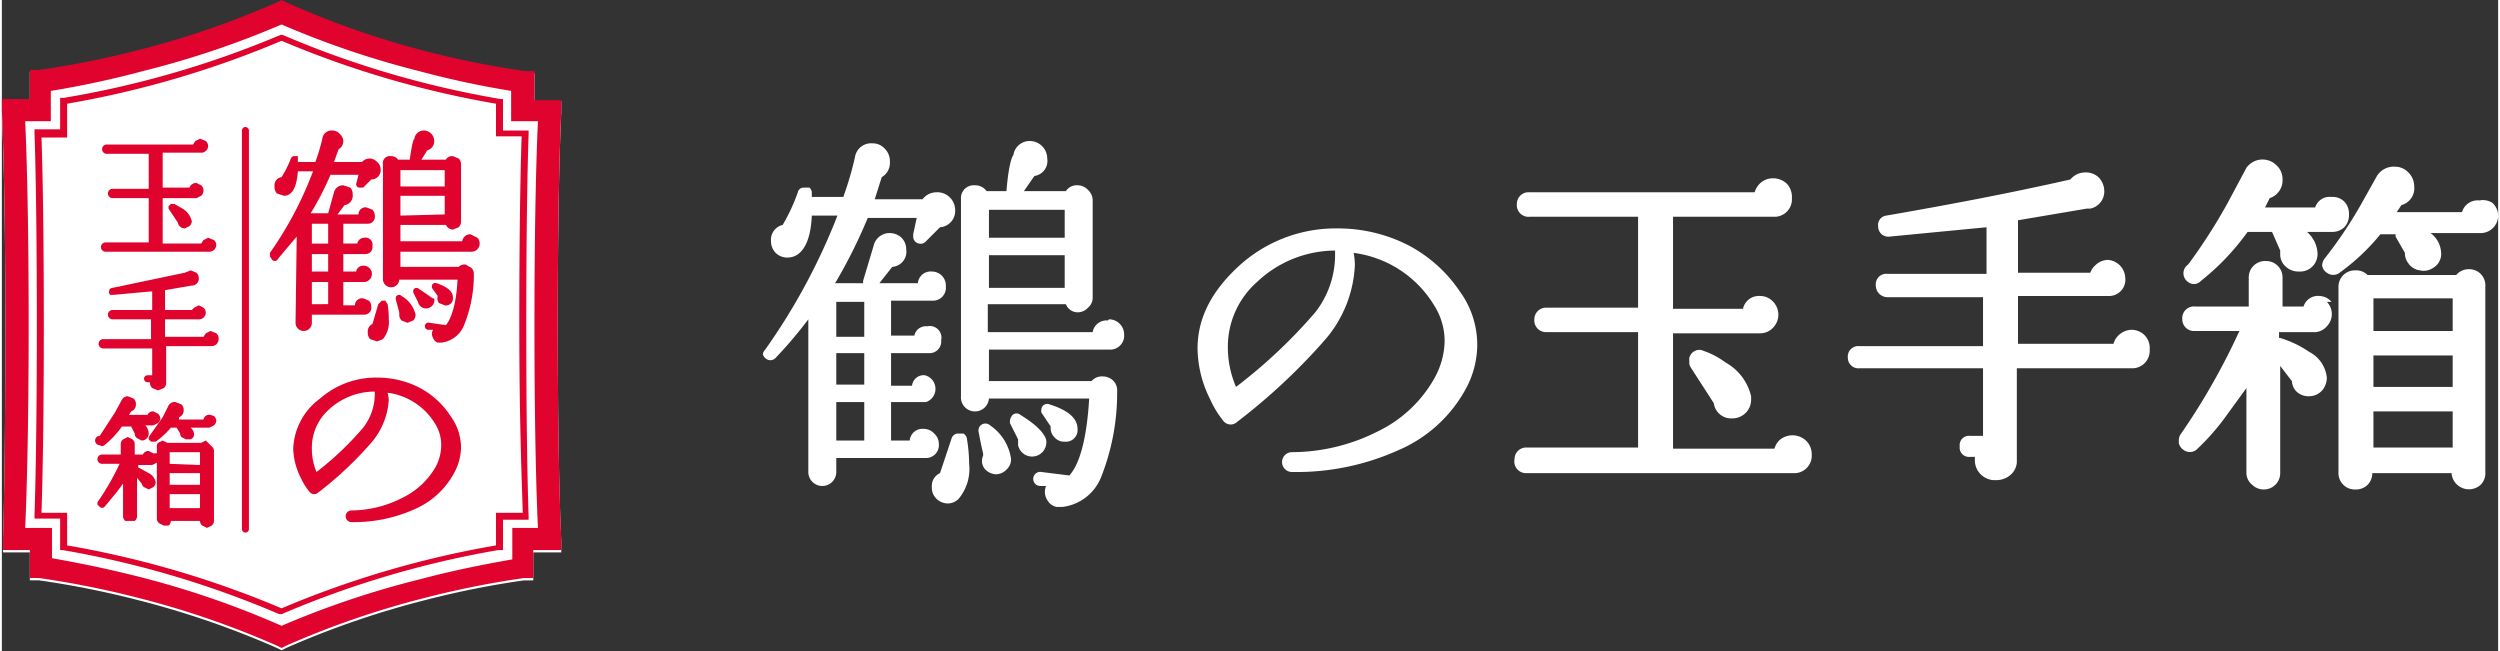
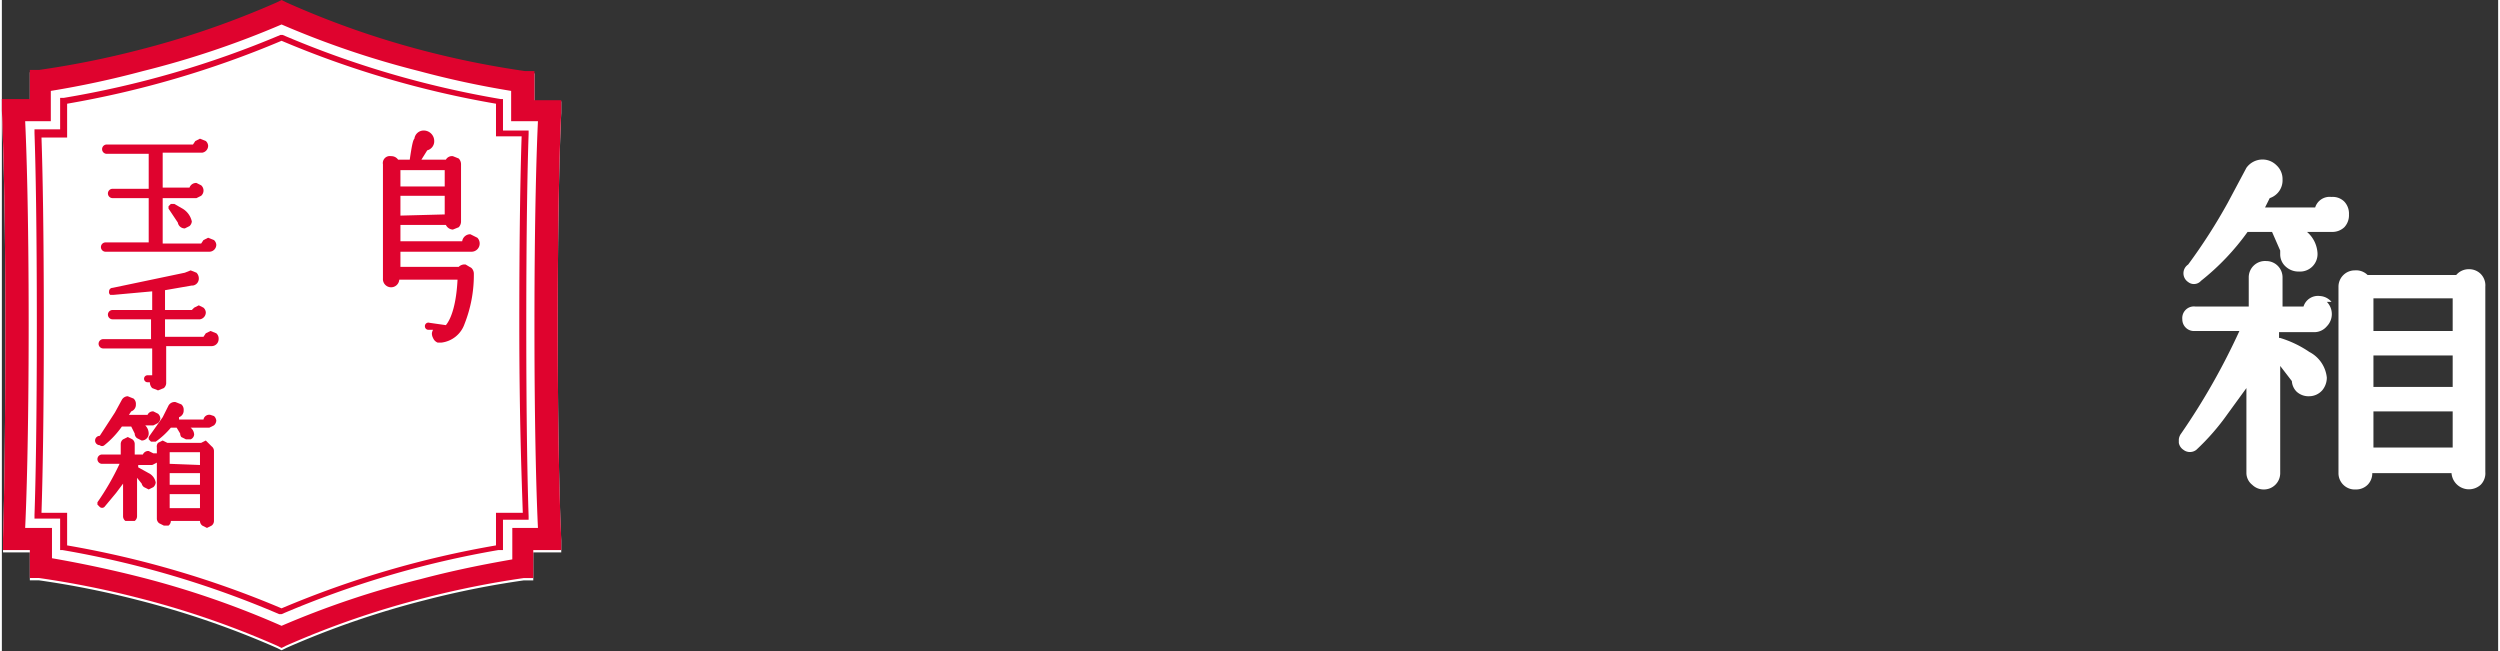
<svg xmlns="http://www.w3.org/2000/svg" width="75.6mm" height="19.7mm" viewBox="0 0 214.2 55.9">
  <rect x="0" y="0" width="214.2" height="55.9" fill="#333333" stroke="none" />
  <title>logo</title>
  <g data-name="レイヤー 2">
-     <path d="M94.9 27.5a1.2 1.2 0 0 0-1.3 1h-9v-2.4h6.7a1.1 1.1 0 0 0 1 .7 1.2 1.2 0 0 0 .9-.4 1.1 1.1 0 0 0 .4-.9v-8.3a1.2 1.2 0 0 0-.4-.9 1.2 1.2 0 0 0-.9-.4 1.1 1.1 0 0 0-1 .5h-3.6l.9-1.3a1.3 1.3 0 0 0 1.1-1.5 1.5 1.5 0 0 0-1.5-1.5 1.4 1.4 0 0 0-1.4 1.2c-.1.1-.4.7-.6 3.1h-1.7a1.2 1.2 0 0 0-1-.5 1.1 1.1 0 0 0-1.2 1.2V34a1.2 1.2 0 0 0 2.4.2h8.6c-.2 3.4-.8 5.6-1.7 6.6l-2.4-.3a.6.6 0 0 0-.7.6.6.6 0 0 0 .6.6h.5a1.4 1.4 0 0 0-.1.5 1.3 1.3 0 0 0 .2.7 1.2 1.2 0 0 0 .8.6h.5a4.1 4.1 0 0 0 3.3-2.5 19.6 19.6 0 0 0 1.4-7.4 1.2 1.2 0 0 0-.3-.9 1.3 1.3 0 0 0-.9-.4 1.2 1.2 0 0 0-1 .4h-8.8V30h10.4a1.2 1.2 0 0 0 1.2-1.3 1.3 1.3 0 0 0-1.3-1.3zm-10.2-2.8v-2.8h6.5v2.8zm0-4.3V18h6.5v2.4z" fill="#fff" />
-     <path d="M90.3 37.5a1.1 1.1 0 0 0 .9.4 1 1 0 0 0 1.1-1.1c0-.9-.8-1.6-2.4-2.1a.5.5 0 0 0-.7.4.8.8 0 0 0 0 .3l.8 1.2a1.1 1.1 0 0 0 .3.9zm-2.9-1.9a.5.5 0 0 0-.8.2.7.7 0 0 0-.1.3v.2l.7 1.4v.5a1.2 1.2 0 0 0 2.4-.5c-.2-.6-.9-1.3-2.2-2.1zm-2.6.9a.6.6 0 0 0-.9.1.7.7 0 0 0-.1.4c.1.5.2 1.1.4 1.9v.2a1.2 1.2 0 0 0-.1.4 1.1 1.1 0 0 0 .3.8 1.4 1.4 0 0 0 .9.4 1.3 1.3 0 0 0 .9-.4 1.2 1.2 0 0 0 .4-.9 4.2 4.2 0 0 0-1.8-2.9zm-15.6 4a1.2 1.2 0 1 0 2.4 0v-1.2h7.7a1.1 1.1 0 0 0 1.1-1.2 1.2 1.2 0 0 0-.4-.9 1.2 1.2 0 0 0-.9-.4 1.1 1.1 0 0 0-1.2 1h-1.6v-3.3h3a1.2 1.2 0 0 0-.1-2.3 1 1 0 0 0-1.1.9h-1.8v-2.8h3.2a1 1 0 0 0 1.1-1.1 1 1 0 0 0-1.2-1.2 1 1 0 0 0-1.1.8h-2v-3h3.6a1.1 1.1 0 0 0 1.1-1.2 1.2 1.2 0 0 0-.3-.9 1.2 1.2 0 0 0-.9-.4 1.1 1.1 0 0 0-1.2 1h-3.3l1.1-1.4a1.3 1.3 0 0 0 1.2-1.5 1.4 1.4 0 0 0-.4-1 1.5 1.5 0 0 0-1-.4 1.4 1.4 0 0 0-1.4 1.1l-.9 3v.2h-2.4a44.3 44.3 0 0 0 2.8-5.6h4.2l-.3 1.4v.2a.6.6 0 0 0 .5.6.6.6 0 0 0 .6-.2l1.2-1.2a1.4 1.4 0 0 0 1.3-1.5 1.5 1.5 0 0 0-.5-1.1 1.5 1.5 0 0 0-1.1-.4 1.5 1.5 0 0 0-1.2.6h-4.1l.6-1.9a1.4 1.4 0 0 0 .7-1.3 1.5 1.5 0 0 0-.4-1.1 1.4 1.4 0 0 0-1.1-.5 1.4 1.4 0 0 0-1.5 1.2 27.9 27.9 0 0 1-1 3.4h-2.7v-.4a.6.6 0 0 0-.2-.4h-.5a.5.5 0 0 0-.5.4 15.7 15.7 0 0 1-1.3 2.8 1.3 1.3 0 0 0-1 1.4 1.4 1.4 0 0 0 .4 1 1.4 1.4 0 0 0 1 .4c1.2 0 2-1.2 2.1-3.6h2.2A53.4 53.4 0 0 1 65.5 30a.7.7 0 0 0-.2.4.7.7 0 0 0 .3.4.6.6 0 0 0 .8-.1 35.4 35.4 0 0 0 2.8-3.3zm2.4-2.7v-3.3H74v3.3zm0-4.8v-2.7H74V33zm0-4.1v-3H74v3zm8.9 11.7a1.2 1.2 0 0 0-.7 1.2 1.3 1.3 0 0 0 .4 1 1.4 1.4 0 0 0 1 .4 1.3 1.3 0 0 0 .9-.4 4 4 0 0 0 .9-3 13.5 13.5 0 0 0-.2-2.2.6.6 0 0 0-.3-.4H82a.6.6 0 0 0-.5.4zM120.6 21a13.3 13.3 0 0 0-6-1.4 12.3 12.3 0 0 0-8.2 3c-2.5 2.2-3.8 4.6-3.8 7.3a9.9 9.9 0 0 0 1.1 4.4 8.2 8.2 0 0 0 1.1 1.8.8.8 0 0 0 1.2.1 52.1 52.1 0 0 0 7.5-7 10.5 10.5 0 0 0 2.6-6.5 7.1 7.1 0 0 0-.1-1 9.5 9.5 0 0 1 6.9 4.5 5.7 5.7 0 0 1 .9 3.1 6.8 6.8 0 0 1-.9 3.2 11.1 11.1 0 0 1-4.8 4.5 16.4 16.4 0 0 1-7.4 1.8.8.8 0 1 0 0 1.7 21.3 21.3 0 0 0 9.2-1.9 11.9 11.9 0 0 0 5.7-5.2 8 8 0 0 0 1-3.8 7.8 7.8 0 0 0-1.5-4.6 12.1 12.1 0 0 0-4.5-4zm-6.2 1a8 8 0 0 1-1.7 4.8 44.4 44.4 0 0 1-6.8 6.4 8.6 8.6 0 0 1-.7-3.5 7.4 7.4 0 0 1 2.5-5.5 9.8 9.8 0 0 1 6.7-2.7v.5zm33.5 9.1a6.9 6.9 0 0 0-1.9-1 .8.8 0 0 0-.7 0 .9.9 0 0 0-.5.6 1.1 1.1 0 0 0 0 .3.8.8 0 0 0 .1.5l2 3.1a1.5 1.5 0 0 0 1.6 1.3 1.6 1.6 0 0 0 1.6-1.6V34a4.5 4.5 0 0 0-2.2-2.9z" fill="#fff" />
-     <path d="M130.8 40.6h23.1a1.5 1.5 0 0 0 1.4-1.6 1.6 1.6 0 0 0-.5-1.2 1.7 1.7 0 0 0-2.3 0 1.7 1.7 0 0 0-.4.7h-8.7v-9.9h7.5a1.5 1.5 0 0 0 1.1-.5 1.6 1.6 0 0 0 0-2.2 1.5 1.5 0 0 0-1.1-.5 1.4 1.4 0 0 0-1.5 1.1h-6v-7.9h8.8a1.5 1.5 0 0 0 1.4-1.6 1.7 1.7 0 0 0-.4-1.2 1.7 1.7 0 0 0-1.2-.5 1.6 1.6 0 0 0-1.2.5 1.8 1.8 0 0 0-.4.7h-19.3a1 1 0 0 0-1.1 1 1 1 0 0 0 1.1 1.1h9.3v7.8h-7.9a1 1 0 0 0-1 1 1 1 0 0 0 1 1.1h7.9v9.9h-9.6a1 1 0 0 0-1 1 1 1 0 0 0 1 1.2zm28.6-9H170v5.8h-1.1a.8.8 0 0 0-.9.9.8.8 0 0 0 .9.9h.4a2 2 0 0 0 0 .2 1.7 1.7 0 0 0 .5 1.3 1.7 1.7 0 0 0 1.3.5 1.9 1.9 0 0 0 1.2-.4 1.6 1.6 0 0 0 .6-1.1v-8.1h10a1.5 1.5 0 0 0 1.4-1.6 1.6 1.6 0 0 0-.4-1.2 1.6 1.6 0 0 0-1.2-.5 1.7 1.7 0 0 0-1.1.5 1.5 1.5 0 0 0-.4.7H173v-4.1h7.8a1.4 1.4 0 0 0 1.4-1.6 1.6 1.6 0 0 0-1.5-1.5 1.6 1.6 0 0 0-1.1.5 1.5 1.5 0 0 0-.4.6H173v-4.5l5.9-1h.3a1.5 1.5 0 0 0 1.2-1.6 1.7 1.7 0 0 0-.5-1.1 1.6 1.6 0 0 0-1.2-.4 1.6 1.6 0 0 0-1.2.6c-5.3 1.2-10.6 2.2-15.8 3.1a.8.8 0 0 0-.7.9.9.9 0 0 0 .3.7.9.9 0 0 0 .7.2l8.3-.8v4h-8.5a.9.9 0 0 0-1 1 1 1 0 0 0 1 1h8.2v4.2h-10.6a.9.9 0 0 0-1 1 .9.9 0 0 0 1 .9zm53.2-14.4a1.4 1.4 0 0 0-1.5 1h-5.6l.4-.6A1.5 1.5 0 0 0 207 16a1.7 1.7 0 0 0-.5-1.2 1.6 1.6 0 0 0-1.2-.5 1.7 1.7 0 0 0-1.5.8l-1.4 2.5a36.8 36.8 0 0 1-3.1 4.6 1 1 0 0 0-.2.6.9.9 0 0 0 .4.6.9.9 0 0 0 1.1 0 18.5 18.5 0 0 0 3.5-3.3h1.3v.2l.8 1.4a1.4 1.4 0 0 0 .3.9 1.4 1.4 0 0 0 1 .6 1.4 1.4 0 0 0 1.1-.2 1.4 1.4 0 0 0 .7-1 1.5 1.5 0 0 0 0-.4 2.2 2.2 0 0 0-.9-1.6h4.3a1.5 1.5 0 0 0 1.5-1.5 1.5 1.5 0 0 0-.5-1.1 1.5 1.5 0 0 0-1.1-.2z" fill="#fff" />
    <path d="M187.6 24.2a.8.8 0 0 0 1.1-.1 20.8 20.8 0 0 0 4-4.2h2.1l.7 1.6v.3a1.4 1.4 0 0 0 .5 1.1 1.6 1.6 0 0 0 1.1.4 1.5 1.5 0 0 0 1.6-1.6 2.6 2.6 0 0 0-.9-1.8h2.1a1.5 1.5 0 0 0 1.1-.4 1.5 1.5 0 0 0 .4-1.1 1.5 1.5 0 0 0-.4-1.1 1.4 1.4 0 0 0-1.1-.4 1.3 1.3 0 0 0-1.4.9h-4.3l.4-.8a1.6 1.6 0 0 0 1.1-1.6 1.6 1.6 0 0 0-.5-1.2 1.7 1.7 0 0 0-2.6.2l-1.6 3a48 48 0 0 1-3.4 5.3.9.9 0 0 0 0 1.5zm24.1-1.1a1.4 1.4 0 0 0-1.1.5H203a1.4 1.4 0 0 0-1.1-.4 1.4 1.4 0 0 0-1.4 1.4v16A1.4 1.4 0 0 0 202 42a1.4 1.4 0 0 0 1-.4 1.4 1.4 0 0 0 .4-1h6.8a1.5 1.5 0 0 0 2.5 1 1.4 1.4 0 0 0 .4-1.1V24.6a1.4 1.4 0 0 0-.4-1.1 1.4 1.4 0 0 0-1-.4zm-8.2 10.1v-2.7h6.8v2.7zm0-4.8v-2.8h6.8v2.8zm6.8 6.9v3.1h-6.8v-3.1z" fill="#fff" />
    <path d="M199.9 25.9a1.4 1.4 0 0 0-1-.5 1.3 1.3 0 0 0-1.4.9h-1.8v-2.5a1.4 1.4 0 0 0-1.4-1.4 1.4 1.4 0 0 0-1.5 1.4v2.5h-4.6a1 1 0 0 0-1.1 1.1 1 1 0 0 0 1.1 1h3.8a57.8 57.8 0 0 1-5 8.8 1 1 0 0 0-.2.5v.3a.9.9 0 0 0 .4.6.9.9 0 0 0 1.1 0 19.8 19.8 0 0 0 2.7-3.1l1.6-2.2v7.3a1.3 1.3 0 0 0 .5 1 1.4 1.4 0 0 0 1 .4 1.4 1.4 0 0 0 1.4-1.4v-9.2l1 1.3a1.4 1.4 0 0 0 .4.9 1.5 1.5 0 0 0 1.1.4 1.5 1.5 0 0 0 1.1-.5 1.7 1.7 0 0 0 .4-1.1 2.8 2.8 0 0 0-1.5-2.2 9.2 9.2 0 0 0-2.5-1.2h-.1v-.5h3.1a1.4 1.4 0 0 0 1-.5 1.5 1.5 0 0 0 0-2.1zM47.7 28c0-12.8.3-18.3.3-18.3v-1h-2.3V6.3h-.8a76.5 76.5 0 0 1-8.5-1.7 74.4 74.4 0 0 1-12-4.3L24 .1l-.4.2a74.5 74.5 0 0 1-11.9 4.1 76.9 76.9 0 0 1-8.5 1.8h-.8v2.5H0v1c0 .1.3 5.6.3 18.3S.1 46.3.1 46.4v1h2.3v2.4h.8a77.3 77.3 0 0 1 8.5 1.7 76 76 0 0 1 11.9 4.1l.4.2.4-.2a75.9 75.9 0 0 1 11.9-4.1 76.7 76.7 0 0 1 8.5-1.7h.8v-2.4H48v-1c0-.1-.3-5.6-.3-18.4z" fill="#fff" />
    <path d="M47.7 27.9c0-12.8.3-18.3.3-18.3v-1h-2.3V6.1h-.8a78.3 78.3 0 0 1-8.5-1.7 75.3 75.3 0 0 1-12-4.2L24 0l-.4.2a75.4 75.4 0 0 1-11.9 4.1A78.7 78.7 0 0 1 3.2 6h-.8v2.5H0v1c0 .1.3 5.6.3 18.3S.1 46.2.1 46.2v1h2.3v2.4h.8a79.4 79.4 0 0 1 8.5 1.7 75.4 75.4 0 0 1 11.9 4.1l.4.2.4-.2a75.3 75.3 0 0 1 11.9-4.1 78.8 78.8 0 0 1 8.5-1.7h.8v-2.4H48v-1s-.3-5.6-.3-18.3zM46 45.3h-2.2V48c-1.7.3-4.5.8-7.9 1.7a77.2 77.2 0 0 0-11.9 4 77.5 77.5 0 0 0-11.8-4.1c-3.5-.9-6.2-1.4-7.9-1.7v-2.6H2c.1-2.1.3-7.7.3-17.5S2.1 12.5 2 10.4h2.2V7.8a79.8 79.8 0 0 0 7.9-1.7 77.7 77.7 0 0 0 11.9-4 77.4 77.4 0 0 0 11.8 4 79.5 79.5 0 0 0 7.9 1.7v2.6H46c-.1 2.1-.3 7.7-.3 17.5s.2 15.3.3 17.4z" fill="#df032e" />
    <path d="M45.2 11.2H43V8.5h-.2A82.6 82.6 0 0 1 24.1 3h-.2A82.6 82.6 0 0 1 5.3 8.4H5v2.7H2.8v.3c.1 2.9.2 8.1.2 16.4s-.1 13.5-.2 16.4v.3H5v2.7h.2a82.6 82.6 0 0 1 18.6 5.5h.2a82.7 82.7 0 0 1 18.6-5.5h.4v-2.6h2.2v-.3c-.1-2.9-.2-8.2-.2-16.4s.1-13.5.2-16.4zM44.7 44h-2.3v2.8A83.3 83.3 0 0 0 24 52.2a83.3 83.3 0 0 0-18.4-5.4V44H3.4c.1-3 .2-8.1.2-16.1s-.1-13.2-.2-16.1h2.2V8.9A83.5 83.5 0 0 0 24 3.5a83.2 83.2 0 0 0 18.4 5.4v2.8h2.2c-.1 3-.2 8.1-.2 16.1s.2 13.2.3 16.2z" fill="#df032e" />
    <path d="M15.5 17.9l-.7-.4h-.3l-.2.2v.2l.8 1.2a.6.6 0 0 0 .6.5l.4-.2a.6.6 0 0 0 .2-.4 1.7 1.7 0 0 0-.8-1.1z" fill="#df032e" />
    <path d="M8.9 21.6h8.9a.6.6 0 0 0 .6-.6.6.6 0 0 0-.2-.4l-.5-.2-.4.2-.2.3h-3.3V17h2.9l.4-.2a.6.6 0 0 0 0-.9l-.4-.2a.6.6 0 0 0-.6.4h-2.3v-3h3.4a.6.6 0 0 0 .5-.6.6.6 0 0 0-.2-.4l-.5-.2-.4.2-.2.3H9a.4.4 0 0 0-.4.4.4.4 0 0 0 .4.4h3.6v3H9.5a.4.4 0 0 0-.4.4.4.4 0 0 0 .4.4h3.1v3.8H8.9a.4.4 0 0 0-.4.4.4.4 0 0 0 .4.4zm7.3 1.6zm-7.5 6.7h4.2v2.3h-.4a.3.3 0 0 0-.3.3.3.3 0 0 0 .3.3h.2a.7.7 0 0 0 .2.5l.5.2.5-.2a.6.6 0 0 0 .2-.4v-3.2H18a.6.6 0 0 0 .6-.6.6.6 0 0 0-.2-.5l-.5-.2-.4.2-.2.3H14v-1.5h3a.6.6 0 0 0 .5-.6.6.6 0 0 0-.2-.4l-.4-.2-.4.2-.2.2H14v-1.7l2.3-.4h.1a.6.6 0 0 0 .5-.6.7.7 0 0 0-.2-.5l-.5-.2-.5.2-6.2 1.3a.3.3 0 0 0-.3.3.3.3 0 0 0 .1.3h.3l3.3-.3v1.6H9.5a.4.4 0 0 0-.4.4.4.4 0 0 0 .4.4h3.3v1.7H8.7a.4.4 0 0 0-.4.4.4.4 0 0 0 .4.4zm9.2 5.7a.5.5 0 0 0-.6.4h-2.1v-.2a.6.6 0 0 0 .4-.6.6.6 0 0 0-.2-.5l-.5-.2a.6.6 0 0 0-.6.3l-.5 1-1.2 1.7v.2l.2.2h.4a7 7 0 0 0 1.3-1.2h.5l.3.5a.5.5 0 0 0 .1.3l.4.2h.4a.5.5 0 0 0 .3-.4.8.8 0 0 0-.3-.6h1.6l.4-.2a.6.6 0 0 0 .2-.4.6.6 0 0 0-.2-.4zm.4.1z" fill="#df032e" />
    <path d="M8.4 38.2a.3.3 0 0 0 .4 0 7.9 7.9 0 0 0 1.5-1.6h.8l.3.6a.5.5 0 0 0 .2.4l.4.2a.6.6 0 0 0 .6-.6 1 1 0 0 0-.3-.7h.7l.4-.2a.6.6 0 0 0 .2-.4.6.6 0 0 0-.2-.4l-.4-.2a.5.5 0 0 0-.5.3h-1.6l.2-.3a.6.6 0 0 0 .4-.6.6.6 0 0 0-.2-.5l-.5-.2a.6.6 0 0 0-.5.3l-.6 1.1-1.3 2a.3.3 0 0 0 0 .8zm9.1-.4l-.4.2h-2.9l-.4-.2-.4.2a.5.5 0 0 0-.1.4v6.1a.5.5 0 0 0 .2.4l.4.2h.4a.5.5 0 0 0 .2-.4H17a.5.5 0 0 0 .2.4l.4.2.4-.2a.5.5 0 0 0 .2-.4v-6a.5.5 0 0 0-.2-.4zm-3.1 3.8v-1H17v1zm0-1.8v-1H17v1.1zm2.6 2.6v1.2h-2.6v-1.2z" fill="#df032e" />
    <path d="M13 38.9l-.4-.2a.5.5 0 0 0-.5.3h-.7v-.9a.5.5 0 0 0-.2-.4l-.4-.2-.4.2a.5.5 0 0 0-.2.4v.9H8.6a.4.4 0 0 0-.4.4.4.4 0 0 0 .4.4h1.5a21.9 21.9 0 0 1-1.9 3.3v.2l.2.2a.3.3 0 0 0 .4 0l1-1.2.6-.8v2.8a.5.5 0 0 0 .2.4h.8a.5.5 0 0 0 .2-.4V41l.4.5a.5.5 0 0 0 .2.3l.4.2.4-.2a.6.6 0 0 0 .2-.4 1.1 1.1 0 0 0-.6-.8l-.9-.5v-.2h1.2l.4-.2a.6.6 0 0 0 0-.8zm-4.7 4.8zm31.9-23.6a.7.7 0 0 0-.7.6h-5.3v-1.4h3.9a.7.7 0 0 0 .6.4l.5-.2a.7.7 0 0 0 .2-.5v-4.9a.7.7 0 0 0-.2-.5l-.5-.2a.6.6 0 0 0-.6.3H36l.5-.8a.8.8 0 0 0 .6-.8.9.9 0 0 0-.9-.9.8.8 0 0 0-.8.7c-.1.1-.2.4-.4 1.8h-1a.7.7 0 0 0-.6-.3.6.6 0 0 0-.7.7v9.8a.7.7 0 0 0 1.4.1h5c-.1 2-.5 3.3-1 3.9l-1.4-.2a.3.3 0 0 0-.4.3.3.3 0 0 0 .3.3h.4a.8.8 0 0 0-.1.3.8.8 0 0 0 .1.4.7.7 0 0 0 .4.4h.3a2.4 2.4 0 0 0 2-1.6 11.4 11.4 0 0 0 .8-4.3.7.7 0 0 0-.2-.5l-.5-.3a.7.7 0 0 0-.6.2h-5v-1.3h6.1a.7.7 0 0 0 .7-.7.7.7 0 0 0-.2-.5zm-6-1.6v-1.7H38v1.6zm0-2.5v-1.4H38V16z" fill="#df032e" />
-     <path d="M37.5 26l.5.2a.6.6 0 0 0 .7-.7c0-.5-.5-.9-1.4-1.2a.3.3 0 0 0-.4.2v.2l.5.7a.7.7 0 0 0 .1.6zm-1.7-1.2a.3.3 0 0 0-.5.1v.2l.4.8a.7.7 0 0 0 1.4-.3c-.1.1-.5-.3-1.3-.8zm-1.5.6a.3.3 0 0 0-.5.1v.2l.3 1.1v.2a.7.7 0 0 0 .2.5l.5.2.5-.2a.7.7 0 0 0 .2-.5 2.5 2.5 0 0 0-1.2-1.6zm-9.1 2.3a.7.7 0 1 0 1.4 0V27h4.5a.6.6 0 0 0 .6-.7.7.7 0 0 0-.2-.5l-.5-.2a.6.6 0 0 0-.7.6h-1v-2h1.8a.7.7 0 0 0-.1-1.4.6.6 0 0 0-.6.5h-1.1v-1.5h1.9a.6.6 0 0 0 .6-.7.6.6 0 0 0-.7-.7.6.6 0 0 0-.6.5h-1.2v-1.7h2.1a.6.6 0 0 0 .6-.7.7.7 0 0 0-.2-.5l-.5-.2a.6.6 0 0 0-.7.6h-1.8l.6-.8a.8.8 0 0 0 .7-.9.8.8 0 0 0-.2-.6l-.6-.2a.8.8 0 0 0-.8.6l-.5 1.8h-1.5a25.8 25.8 0 0 0 1.7-3.3h2.4l-.2.8a.3.3 0 0 0 .3.3h.3l.7-.7a.8.8 0 0 0 .8-.9.8.8 0 0 0-.3-.6.9.9 0 0 0-.6-.3.9.9 0 0 0-.7.3h-2.4l.4-1.1a.8.8 0 0 0 .4-.7.9.9 0 0 0-.3-.6.8.8 0 0 0-.6-.3.8.8 0 0 0-.9.7 16.3 16.3 0 0 1-.6 2h-1.5v-.5h-.3a.3.3 0 0 0-.3.2 9.2 9.2 0 0 1-.8 1.6.7.7 0 0 0-.6.8.8.8 0 0 0 .2.6l.6.2c.7 0 1.1-.7 1.2-2.1h1.3a31.1 31.1 0 0 1-3.7 7v.3l.2.3a.3.3 0 0 0 .5-.1l1.6-1.9zm1.4-1.6v-1.9H28v1.9zm0-2.8v-1.5H28v1.5zm0-2.4v-1.7H28v1.7zm5.2 6.9a.7.7 0 0 0-.4.7.8.8 0 0 0 .2.6l.6.2.5-.2a2.3 2.3 0 0 0 .5-1.7 7.9 7.9 0 0 0-.1-1.3l-.2-.3h-.3l-.3.3zm3.9 5.4a7.9 7.9 0 0 0-3.5-.8 7.3 7.3 0 0 0-4.9 1.8 5.6 5.6 0 0 0-2.3 4.3 5.9 5.9 0 0 0 .7 2.6 4.8 4.8 0 0 0 .7 1.1.5.5 0 0 0 .7.1 30.8 30.8 0 0 0 4.5-4.2 6.2 6.2 0 0 0 1.6-3.8 4.2 4.2 0 0 0-.1-.6 5.6 5.6 0 0 1 4.1 2.7 3.4 3.4 0 0 1 .5 1.8 4 4 0 0 1-.5 1.9 6.6 6.6 0 0 1-2.8 2.6 9.7 9.7 0 0 1-4.4 1.1.5.5 0 1 0 0 1 12.6 12.6 0 0 0 5.4-1.1 7 7 0 0 0 3.4-3.1 4.7 4.7 0 0 0 .6-2.2 4.6 4.6 0 0 0-.9-2.7 7.1 7.1 0 0 0-2.8-2.5zm-3.7.6a4.7 4.7 0 0 1-1 2.9 26.3 26.3 0 0 1-4 3.8 5.1 5.1 0 0 1-.4-2 4.4 4.4 0 0 1 1.4-3.3 5.8 5.8 0 0 1 4-1.6zM20.9 10.9a.3.3 0 0 0-.3.3v34.2a.3.3 0 0 0 .3.3.3.3 0 0 0 .3-.3V11.2a.3.3 0 0 0-.3-.3z" fill="#df032e" />
  </g>
</svg>